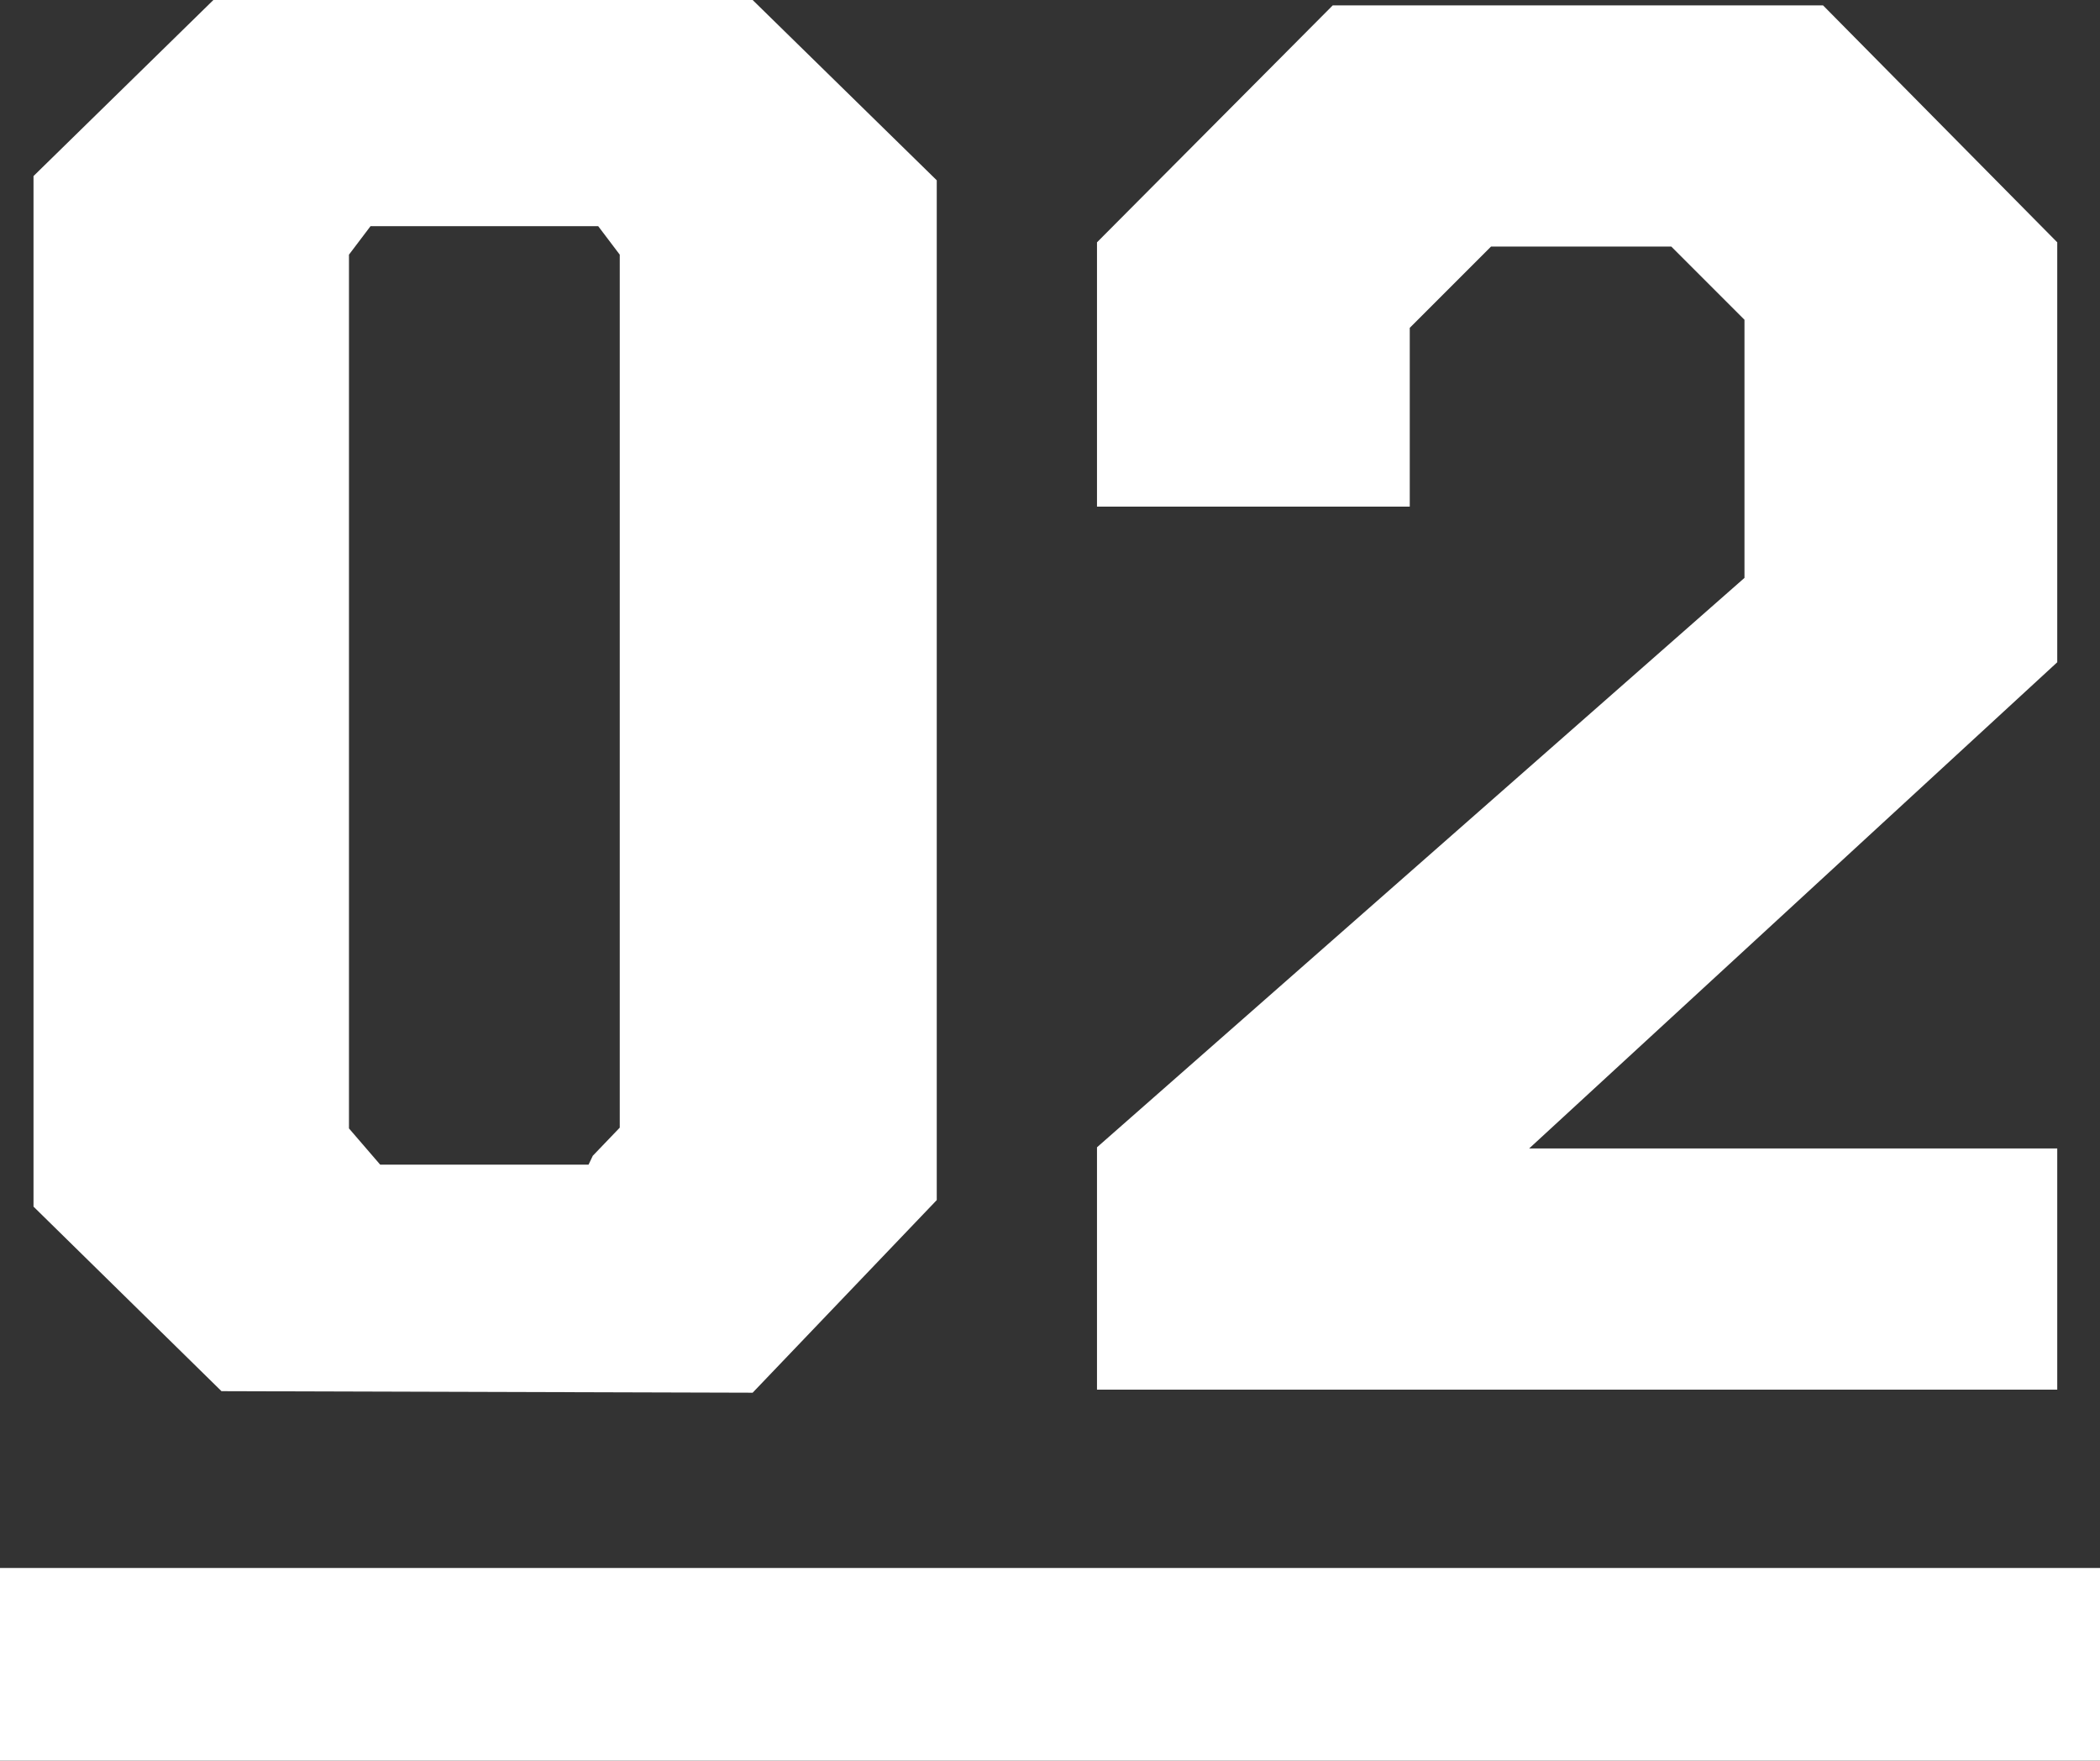
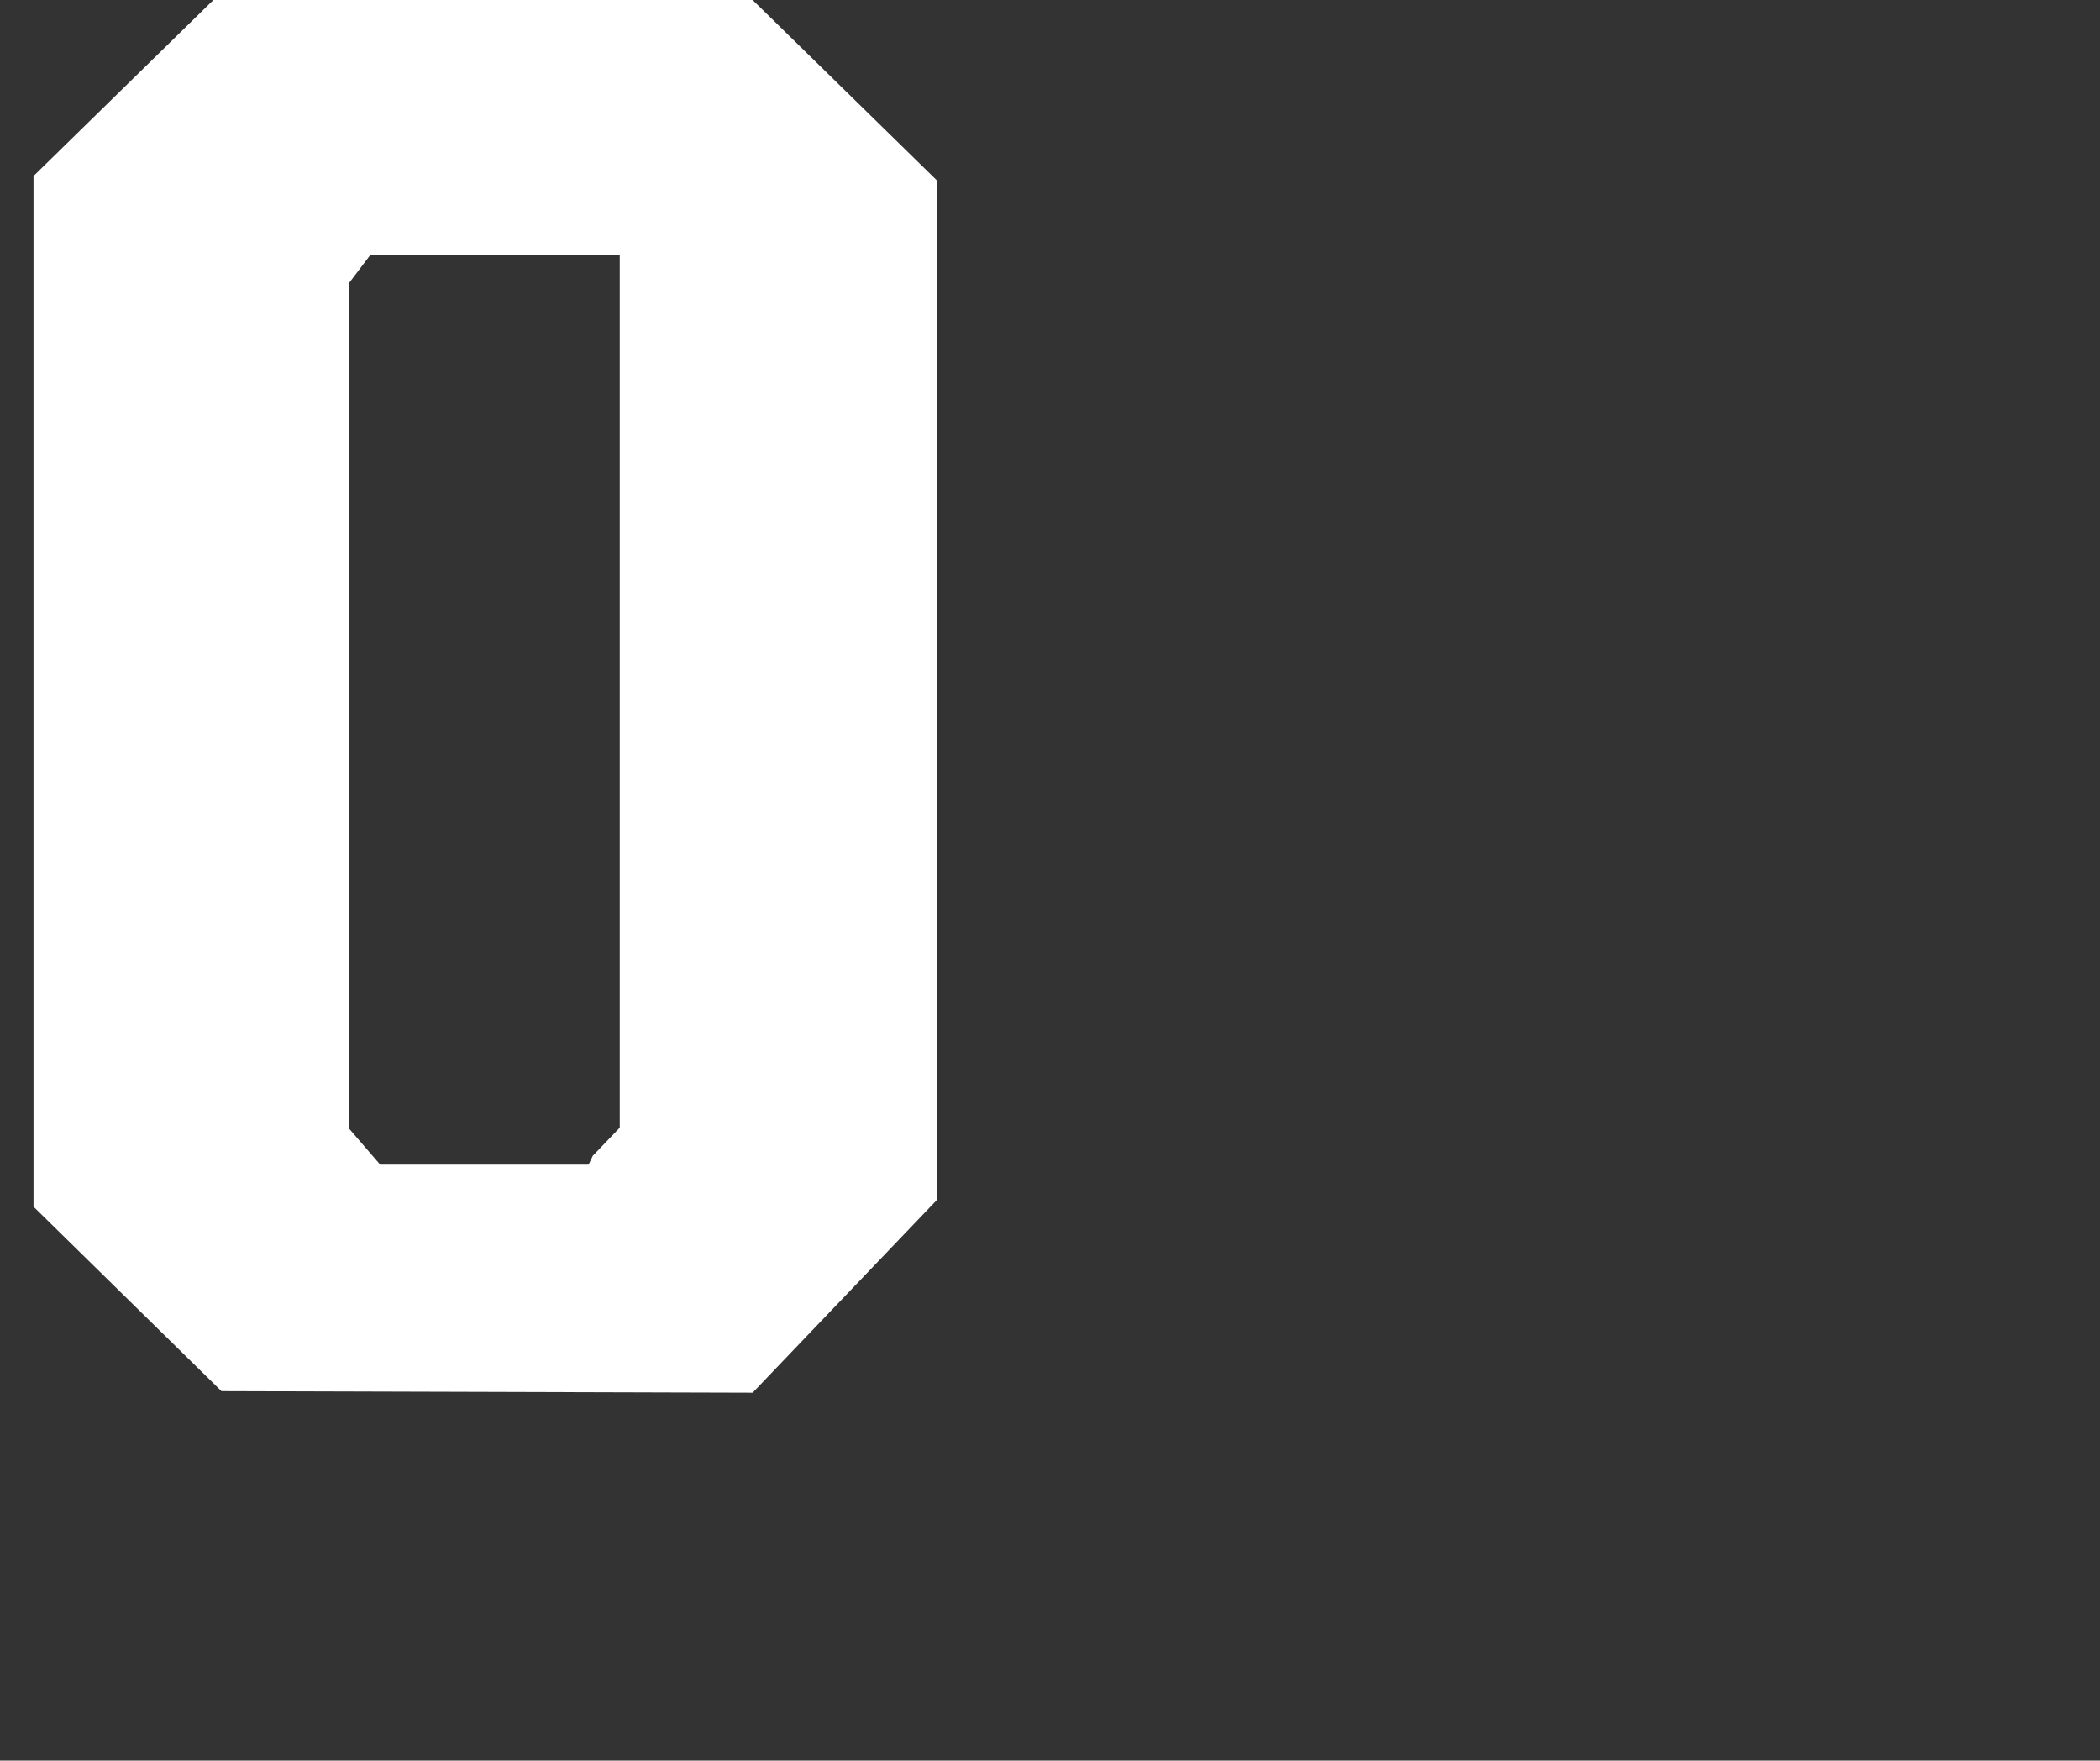
<svg xmlns="http://www.w3.org/2000/svg" viewBox="0 0 54.52 45.7">
  <rect x="0" y="0" width="54.52" height="45.7" fill="#333333" stroke="none" />
  <defs>
    <style>.cls-1{fill:#fff;}.cls-2{fill:none;stroke:#fff;stroke-miterlimit:10;stroke-width:5px;}</style>
  </defs>
  <title>02</title>
  <g id="レイヤー_2" data-name="レイヤー 2">
    <g id="レイヤー_1-2" data-name="レイヤー 1">
-       <path class="cls-1" d="M5.75,36.11.87,31.32V4.57L5.54,0h14l4.78,4.68V31.15l-4.78,5ZM15.39,30l.7-.73V6.61l-.56-.74H9.62l-.56.74V29.29l.81.94h5.41Z" />
-       <path class="cls-1" d="M28.48,36.07V29.78L45.29,15V8.3l-1.9-1.9H38.71L36.6,8.51v4.64H28.48V6.29L34.6.14H47.33l6.08,6.15v10.9L39.7,29.81H53.41v6.26Z" />
-       <line class="cls-2" y1="43.2" x2="54.52" y2="43.2" />
+       <path class="cls-1" d="M5.75,36.11.87,31.32V4.57L5.54,0h14l4.78,4.68V31.15l-4.78,5ZM15.39,30l.7-.73V6.61H9.62l-.56.74V29.29l.81.94h5.41Z" />
    </g>
  </g>
</svg>